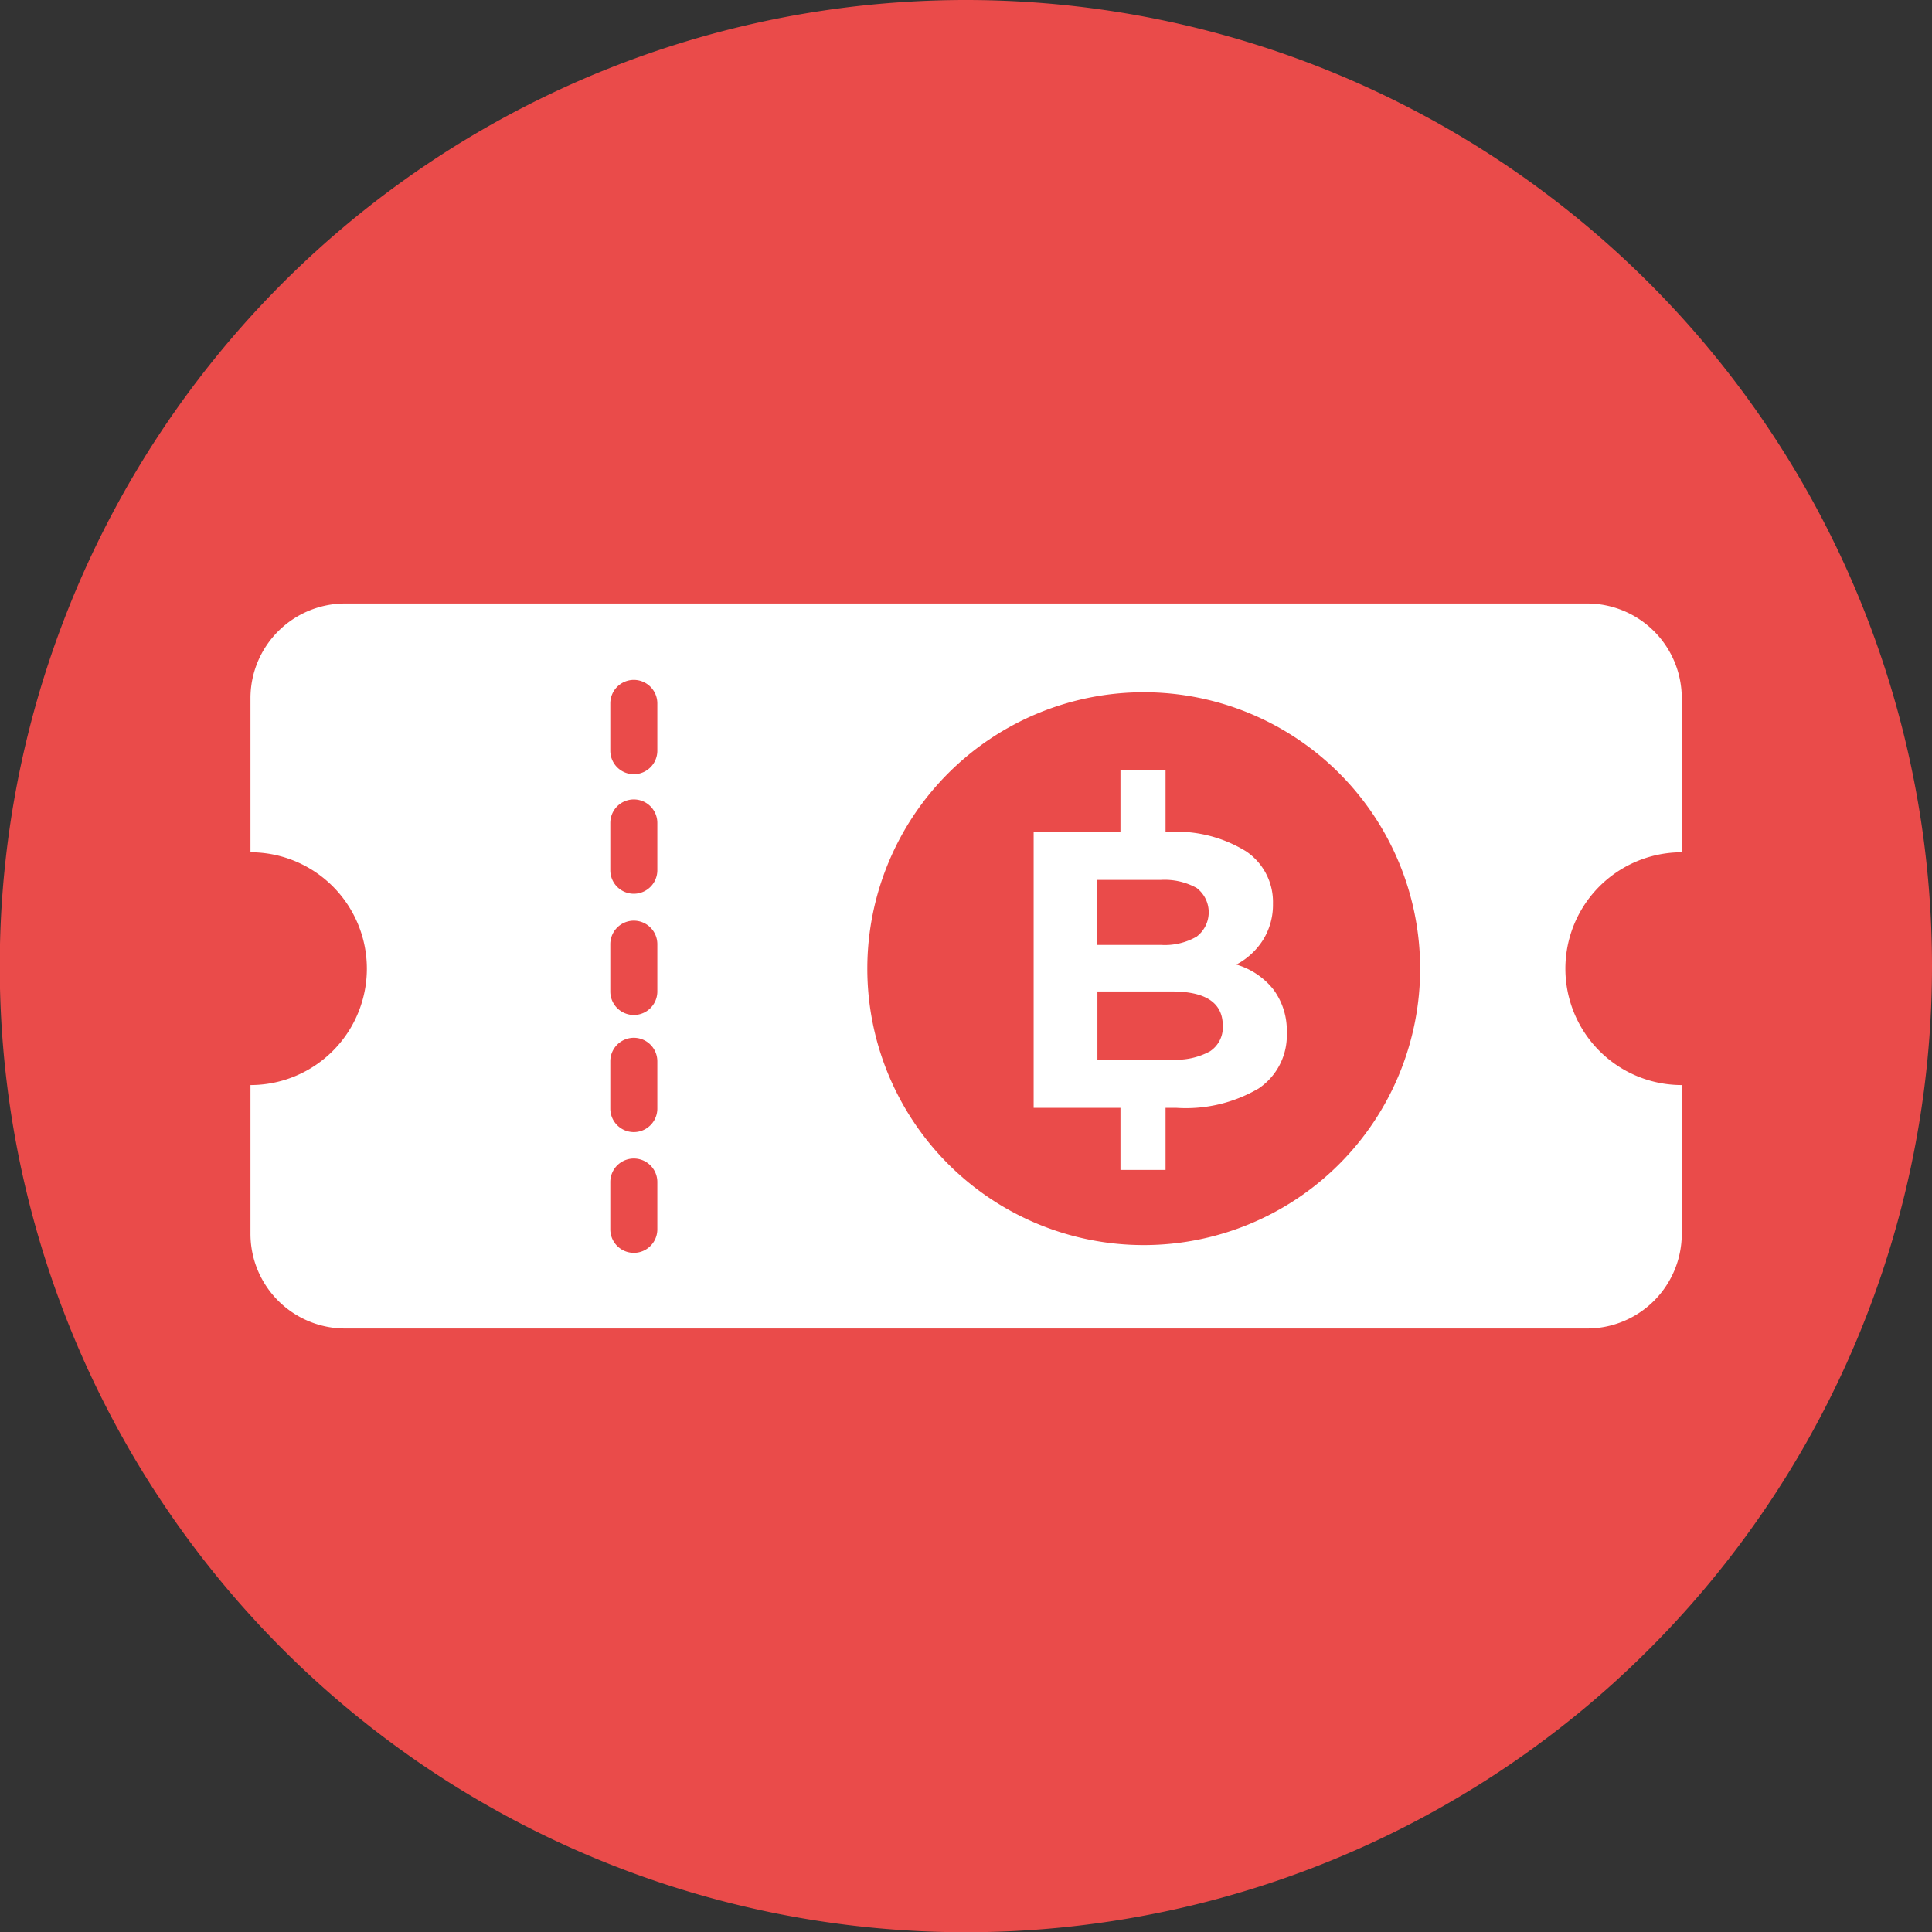
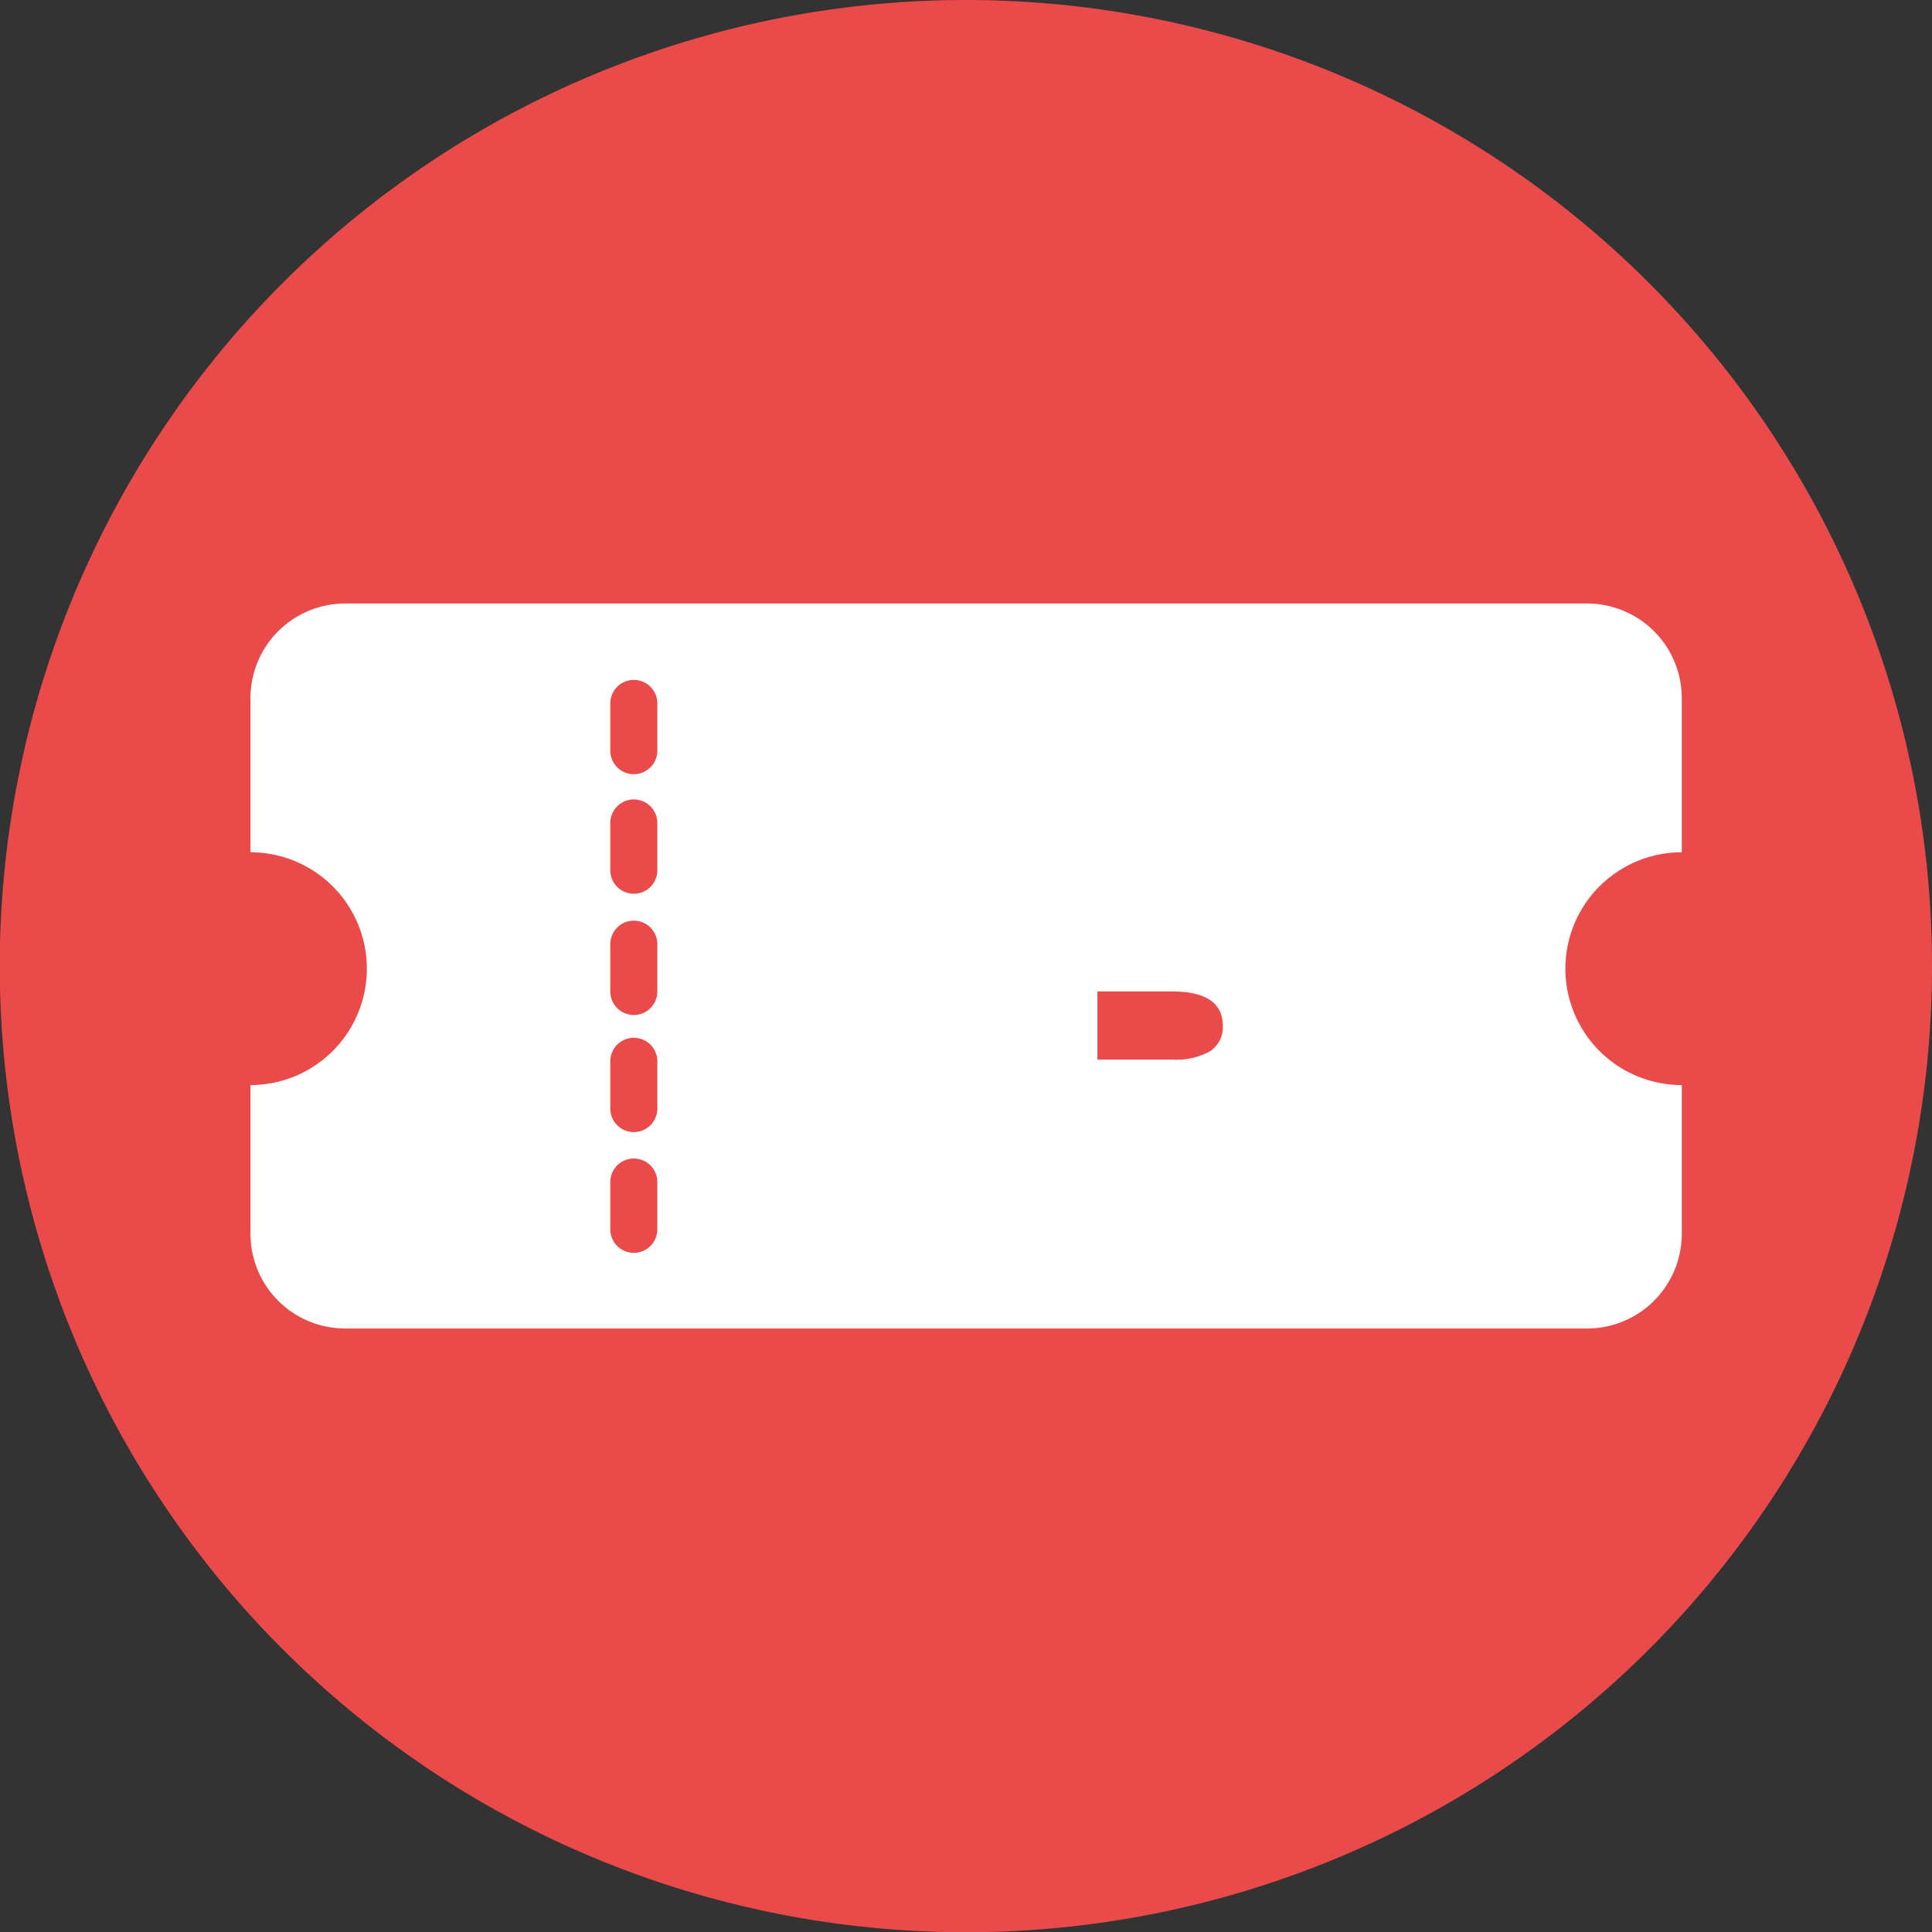
<svg xmlns="http://www.w3.org/2000/svg" id="icon-3" width="79.68" height="79.69" viewBox="0 0 79.68 79.69">
  <rect x="0" y="0" width="79.68" height="79.69" fill="#333333" stroke="none" />
  <g id="Group_20" data-name="Group 20">
    <ellipse id="Ellipse_2" data-name="Ellipse 2" cx="34.13" cy="33.19" rx="34.13" ry="33.19" transform="translate(5.71 6.65)" fill="#fff" />
    <g id="Group_19" data-name="Group 19">
-       <path id="Path_53" data-name="Path 53" d="M49.35,38.63a1.26,1.26,0,0,0,0-2.01,2.727,2.727,0,0,0-1.48-.33H45.25v2.68h2.62A2.635,2.635,0,0,0,49.35,38.63Z" fill="#ea4b4a" />
      <path id="Path_54" data-name="Path 54" d="M26.14,32.97a.971.971,0,0,0-.97.97v1.95a.97.97,0,1,0,1.94,0V33.94A.971.971,0,0,0,26.14,32.97Z" fill="#ea4b4a" />
      <path id="Path_55" data-name="Path 55" d="M26.14,28.04a.971.971,0,0,0-.97.97v1.95a.97.97,0,0,0,1.94,0V29.01A.971.971,0,0,0,26.14,28.04Z" fill="#ea4b4a" />
      <path id="Path_56" data-name="Path 56" d="M26.14,37.97a.971.971,0,0,0-.97.97v1.95a.97.97,0,1,0,1.94,0V38.94A.971.971,0,0,0,26.14,37.97Z" fill="#ea4b4a" />
      <path id="Path_57" data-name="Path 57" d="M26.14,42.8a.971.971,0,0,0-.97.97v1.95a.97.97,0,1,0,1.94,0V43.77A.971.971,0,0,0,26.14,42.8Z" fill="#ea4b4a" />
      <path id="Path_58" data-name="Path 58" d="M26.14,47.78a.971.971,0,0,0-.97.97V50.7a.97.97,0,1,0,1.94,0V48.75A.971.971,0,0,0,26.14,47.78Z" fill="#ea4b4a" />
      <path id="Path_59" data-name="Path 59" d="M39.84,0A39.845,39.845,0,1,0,79.68,39.85,39.846,39.846,0,0,0,39.84,0ZM69.36,44.75v6.14a3.905,3.905,0,0,1-3.9,3.9H14.23a3.905,3.905,0,0,1-3.9-3.9V44.75a4.8,4.8,0,1,0,0-9.6V28.79a3.905,3.905,0,0,1,3.9-3.9H65.46a3.905,3.905,0,0,1,3.9,3.9v6.36a4.8,4.8,0,1,0,0,9.6Z" fill="#ea4b4a" />
-       <path id="Path_60" data-name="Path 60" d="M47.17,28.55a11.4,11.4,0,1,0,11.4,11.4,11.4,11.4,0,0,0-11.4-11.4Zm4.74,16.34a5.94,5.94,0,0,1-3.39.8h-.45v2.56H46.21V45.69H42.63V34.31h3.58V31.76h1.86v2.55h.12a5.479,5.479,0,0,1,3.2.8,2.519,2.519,0,0,1,1.11,2.16,2.737,2.737,0,0,1-.4,1.48,2.9,2.9,0,0,1-1.11,1.03,3.05,3.05,0,0,1,1.53,1.03,2.839,2.839,0,0,1,.55,1.78,2.639,2.639,0,0,1-1.16,2.3Z" fill="#ea4b4a" />
      <path id="Path_61" data-name="Path 61" d="M48.33,40.89H45.26V43.7h3.07a2.905,2.905,0,0,0,1.57-.34,1.18,1.18,0,0,0,.53-1.06Q50.43,40.89,48.33,40.89Z" fill="#ea4b4a" />
    </g>
  </g>
</svg>